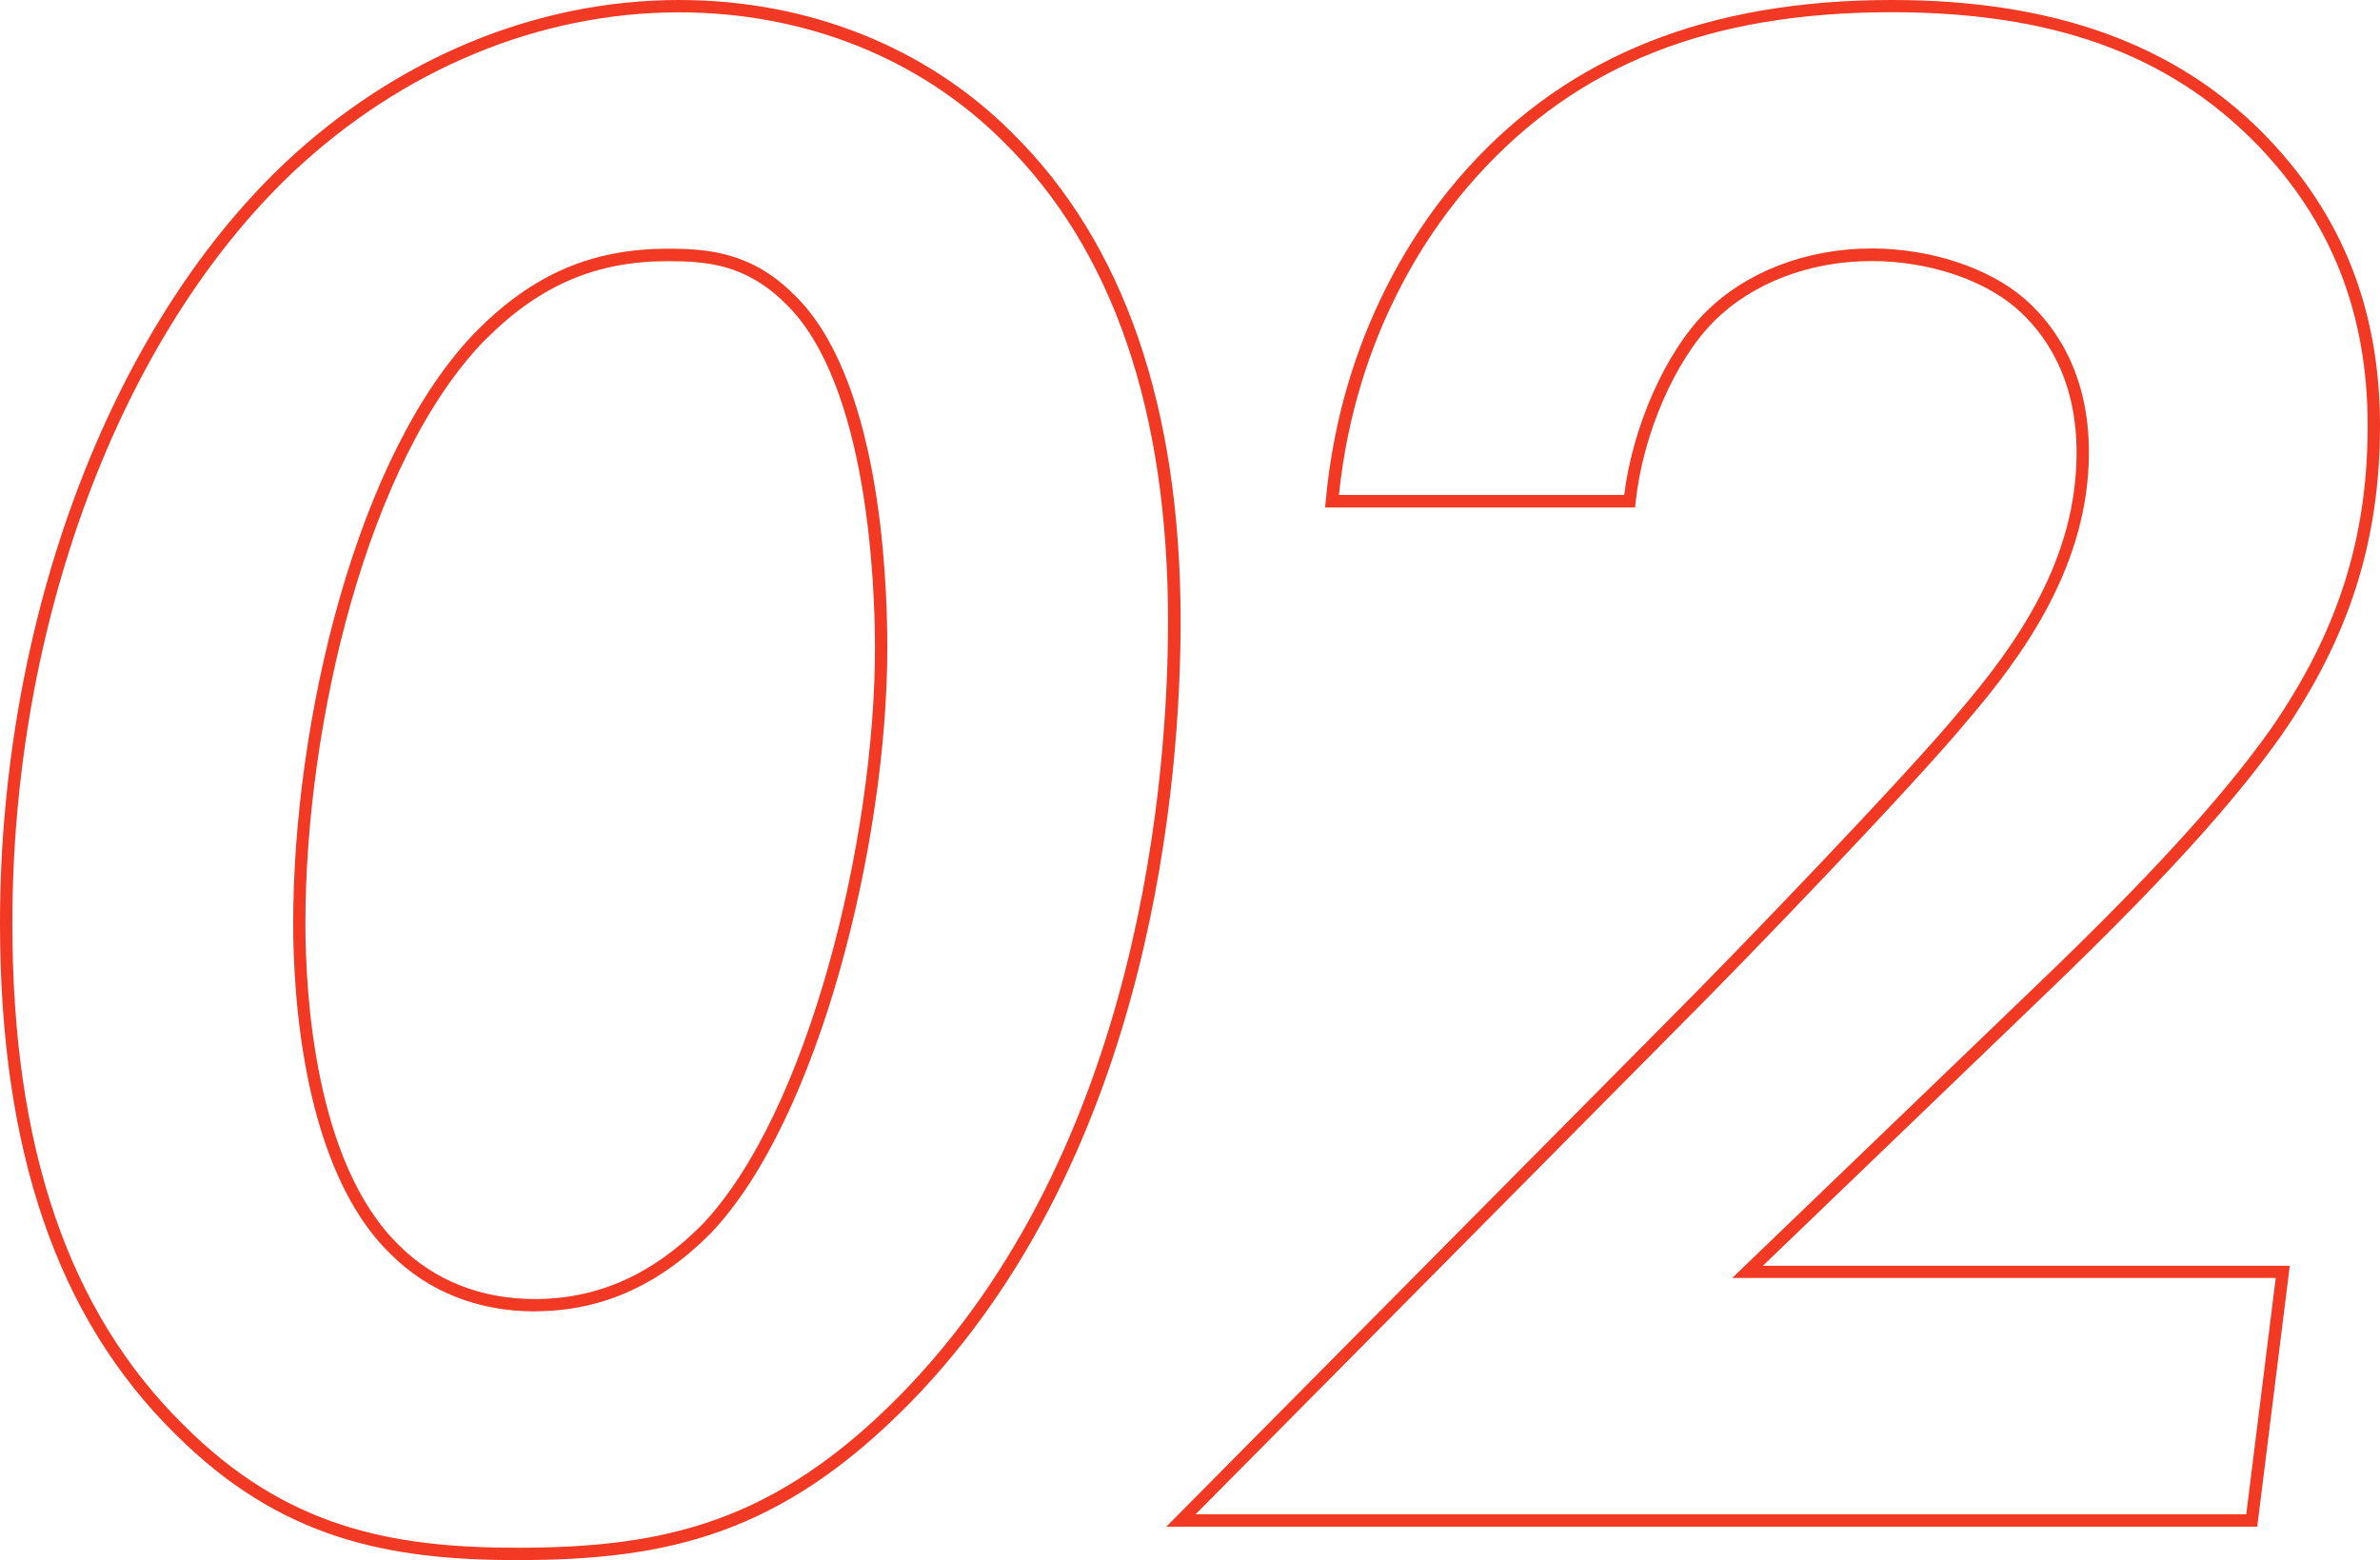
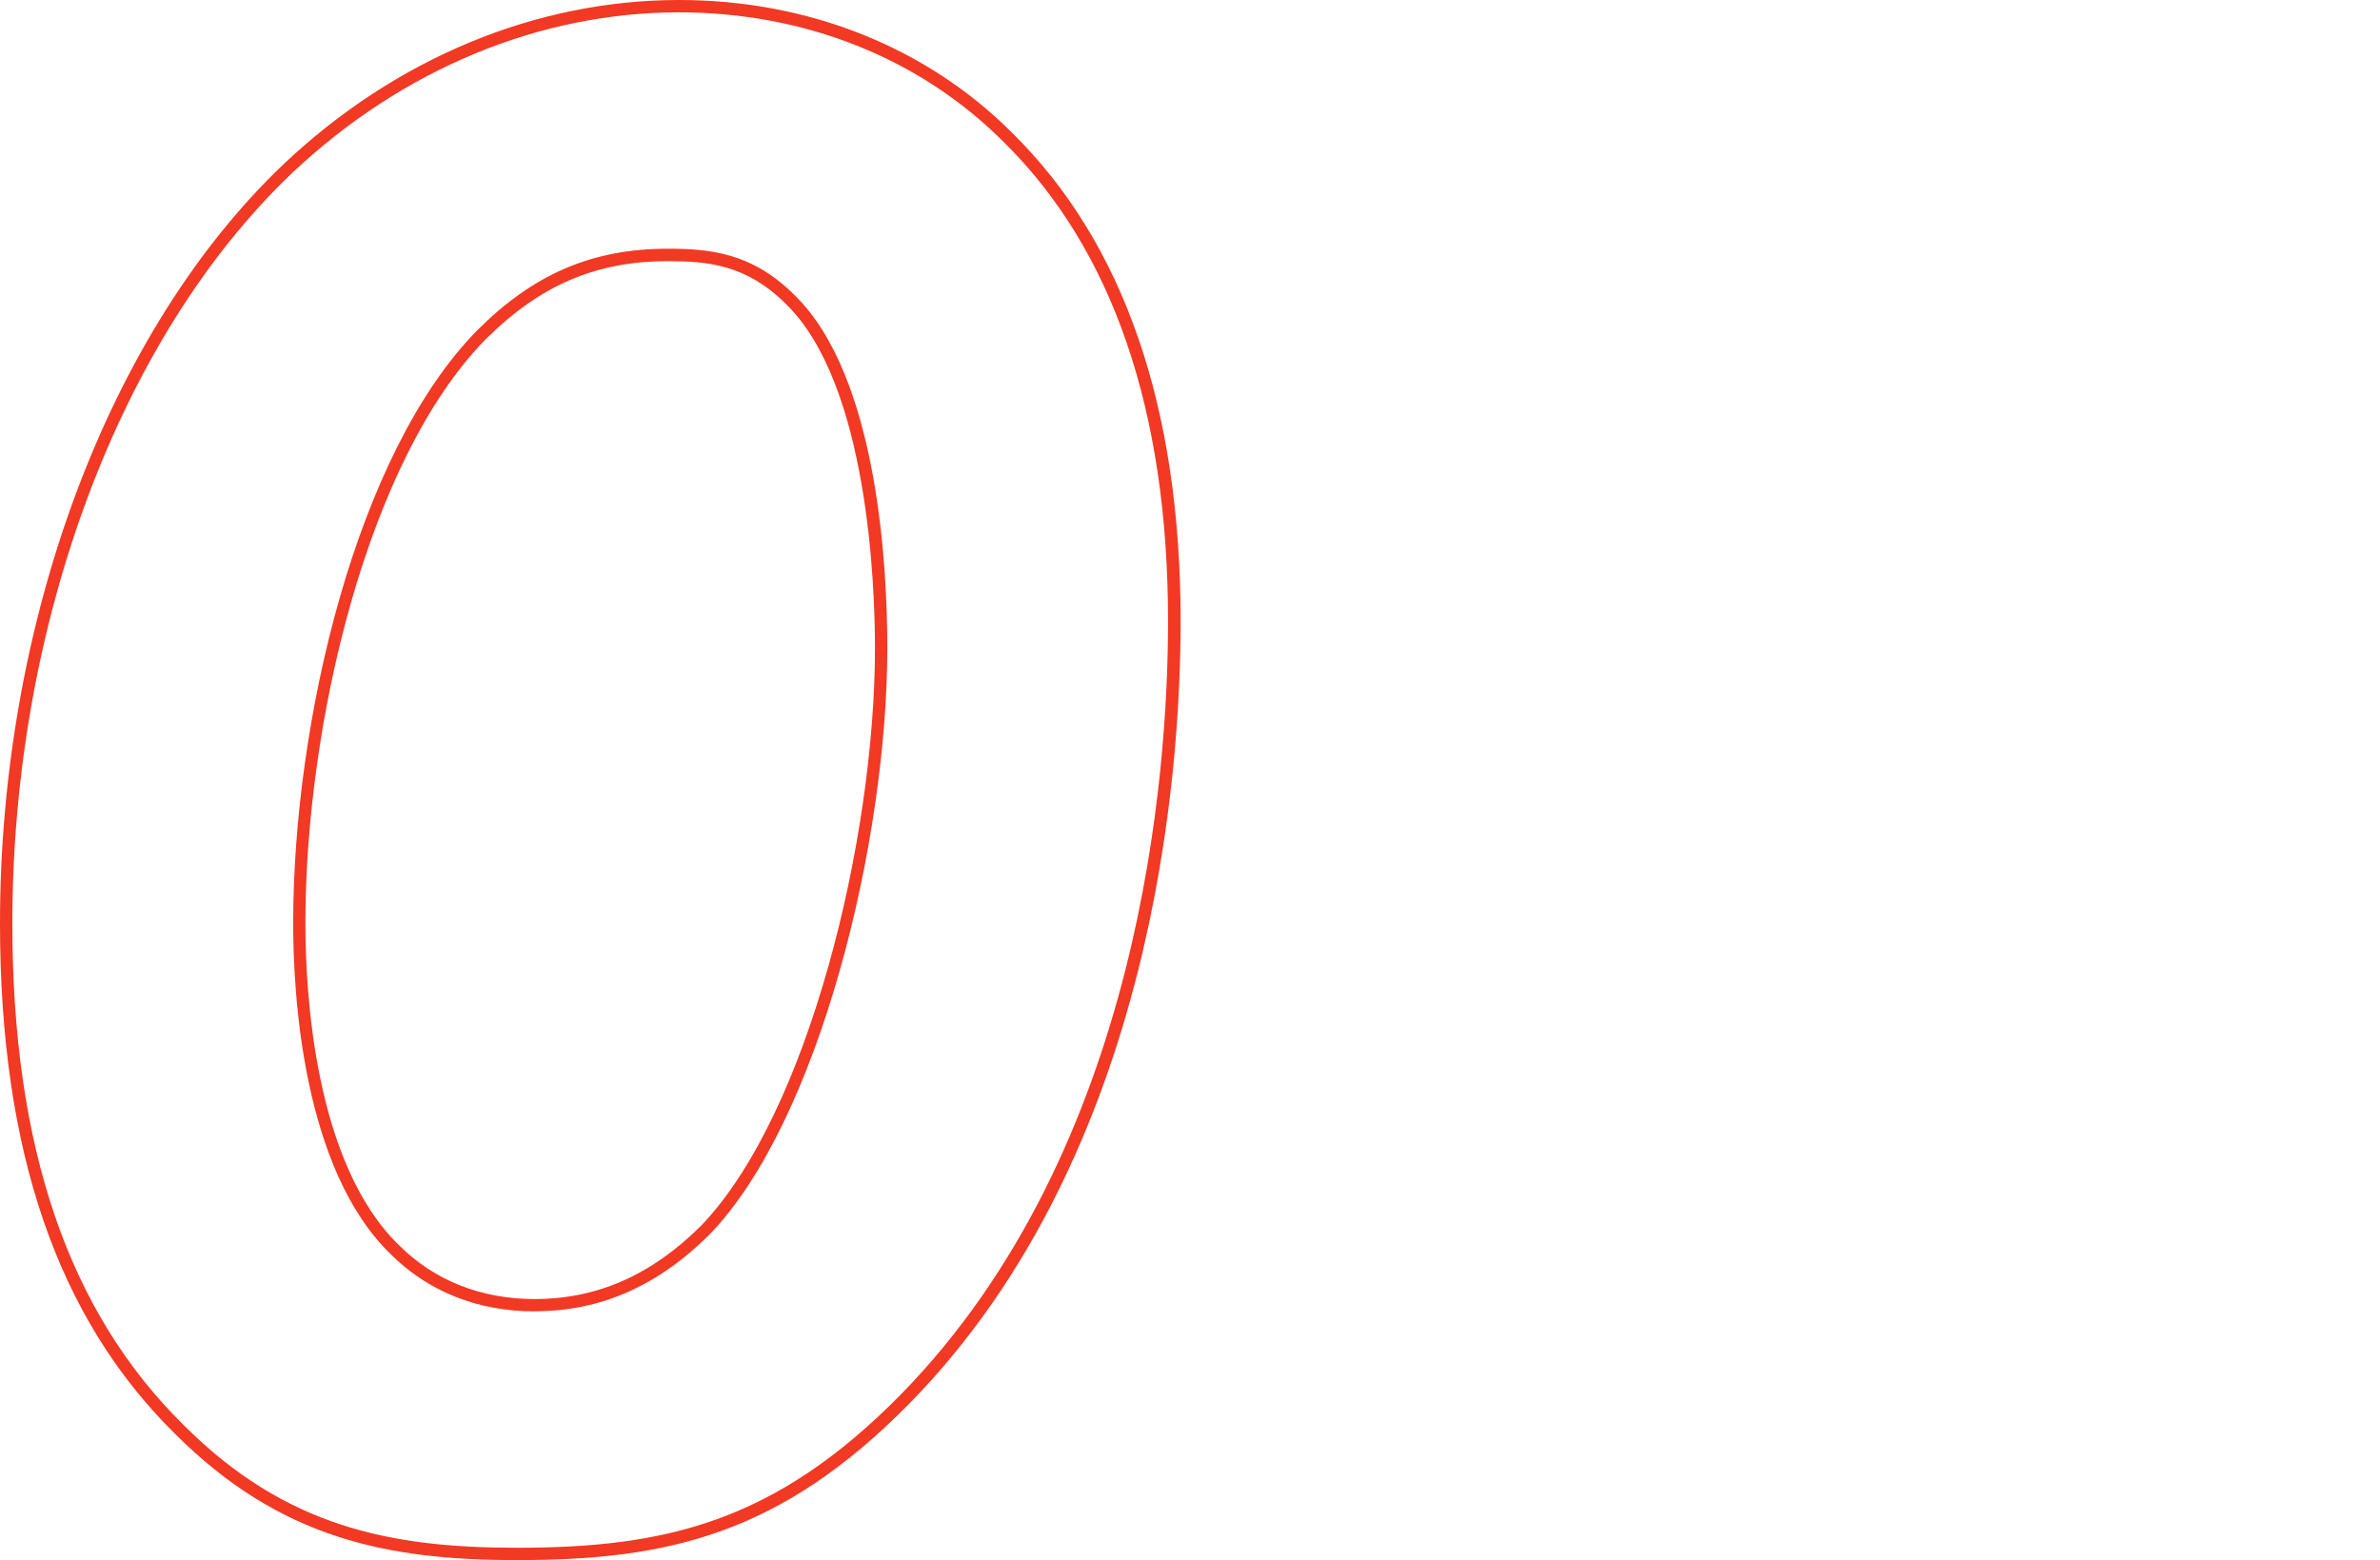
<svg xmlns="http://www.w3.org/2000/svg" id="_レイヤー_2" data-name="レイヤー 2" width="192.88" height="126.46" viewBox="0 0 192.88 126.46">
  <defs>
    <style>
      .cls-1 {
        fill: #f13924;
        stroke-width: 0px;
      }
    </style>
  </defs>
  <g id="_レイヤー_1-2" data-name="レイヤー 1">
    <g>
      <path class="cls-1" d="M41.9,126.46c-10.5,0-19.22-1.74-27.71-10.23C4.64,106.82,0,93.28,0,74.84,0,50.35,8.82,26.76,23.01,13.28,32.09,4.71,43.46,0,55.04,0c10.46,0,20.05,3.82,26.99,10.77,9.05,8.92,13.65,22.24,13.65,39.59,0,12.3-2.14,43.11-21.92,63.35-10.47,10.66-19.61,12.75-31.86,12.75ZM55.04,1c-11.32,0-22.45,4.62-31.34,13C9.7,27.31,1,50.62,1,74.84c0,18.16,4.54,31.47,13.89,40.68h0c8.24,8.25,16.76,9.94,27,9.94,11.98,0,20.92-2.04,31.14-12.45,19.53-19.98,21.63-50.47,21.63-62.65,0-17.08-4.49-30.16-13.35-38.88-6.76-6.76-16.09-10.48-26.29-10.48ZM43.34,106.3c-4.61,0-8.65-1.61-11.69-4.65-7.12-6.91-7.89-21.05-7.89-26.81,0-16.34,5.12-38.09,14.9-48.05h0c4.58-4.59,9.35-6.63,15.47-6.63,3.29,0,6.8.29,10.25,3.75,6.79,6.58,7.53,22.2,7.53,28.61,0,15.65-5.49,38.26-14.36,47.5-4.22,4.22-8.87,6.27-14.22,6.27ZM39.37,27.49c-9.59,9.77-14.62,31.21-14.62,47.35,0,5.63.74,19.45,7.59,26.1,2.85,2.85,6.65,4.36,10.99,4.36,5.07,0,9.49-1.95,13.51-5.97,8.69-9.06,14.07-31.35,14.07-46.8,0-4.9-.52-21.4-7.23-27.9-3.2-3.19-6.34-3.46-9.55-3.46-5.83,0-10.38,1.95-14.76,6.33Z" />
-       <path class="cls-1" d="M182.92,123.75h-88.4l40.62-40.99c5.72-5.72,19.34-19.9,23.55-24.98,4.75-5.55,9.6-12.38,9.6-21.1,0-6.14-2.65-9.74-4.87-11.68-2.73-2.37-7.23-3.84-11.73-3.84-5.02,0-9.68,1.78-12.79,4.89-3.17,3.17-5.77,9.19-6.34,14.64l-.05.45h-25.12l.05-.55c1.28-13.83,7.73-22.81,11.47-26.93C127.2,4.47,138.45,0,153.32,0c13.13,0,23.02,3.58,30.24,10.95,6.27,6.45,9.32,14.16,9.32,23.57s-2.54,17.21-8.01,25.12c-2.81,3.94-7.57,9.91-19.5,21.32l-22.5,21.64h42.7l-2.64,21.16ZM96.92,122.75h85.12l2.39-19.16h-44.05l24.29-23.36c11.88-11.35,16.6-17.27,19.38-21.17,5.41-7.84,7.83-15.41,7.83-24.55s-2.96-16.62-9.04-22.87c-7.12-7.26-16.5-10.65-29.52-10.65-14.77,0-25.46,4.24-33.65,13.33-3.6,3.98-9.79,12.57-11.16,25.8h23.12c.68-5.54,3.35-11.57,6.57-14.79,3.29-3.3,8.21-5.19,13.49-5.19,4.74,0,9.48,1.56,12.39,4.08,2.38,2.08,5.21,5.93,5.21,12.44,0,9.1-5.26,16.4-9.84,21.74-4.29,5.19-17.72,19.17-23.61,25.05l-38.93,39.28Z" />
    </g>
  </g>
</svg>